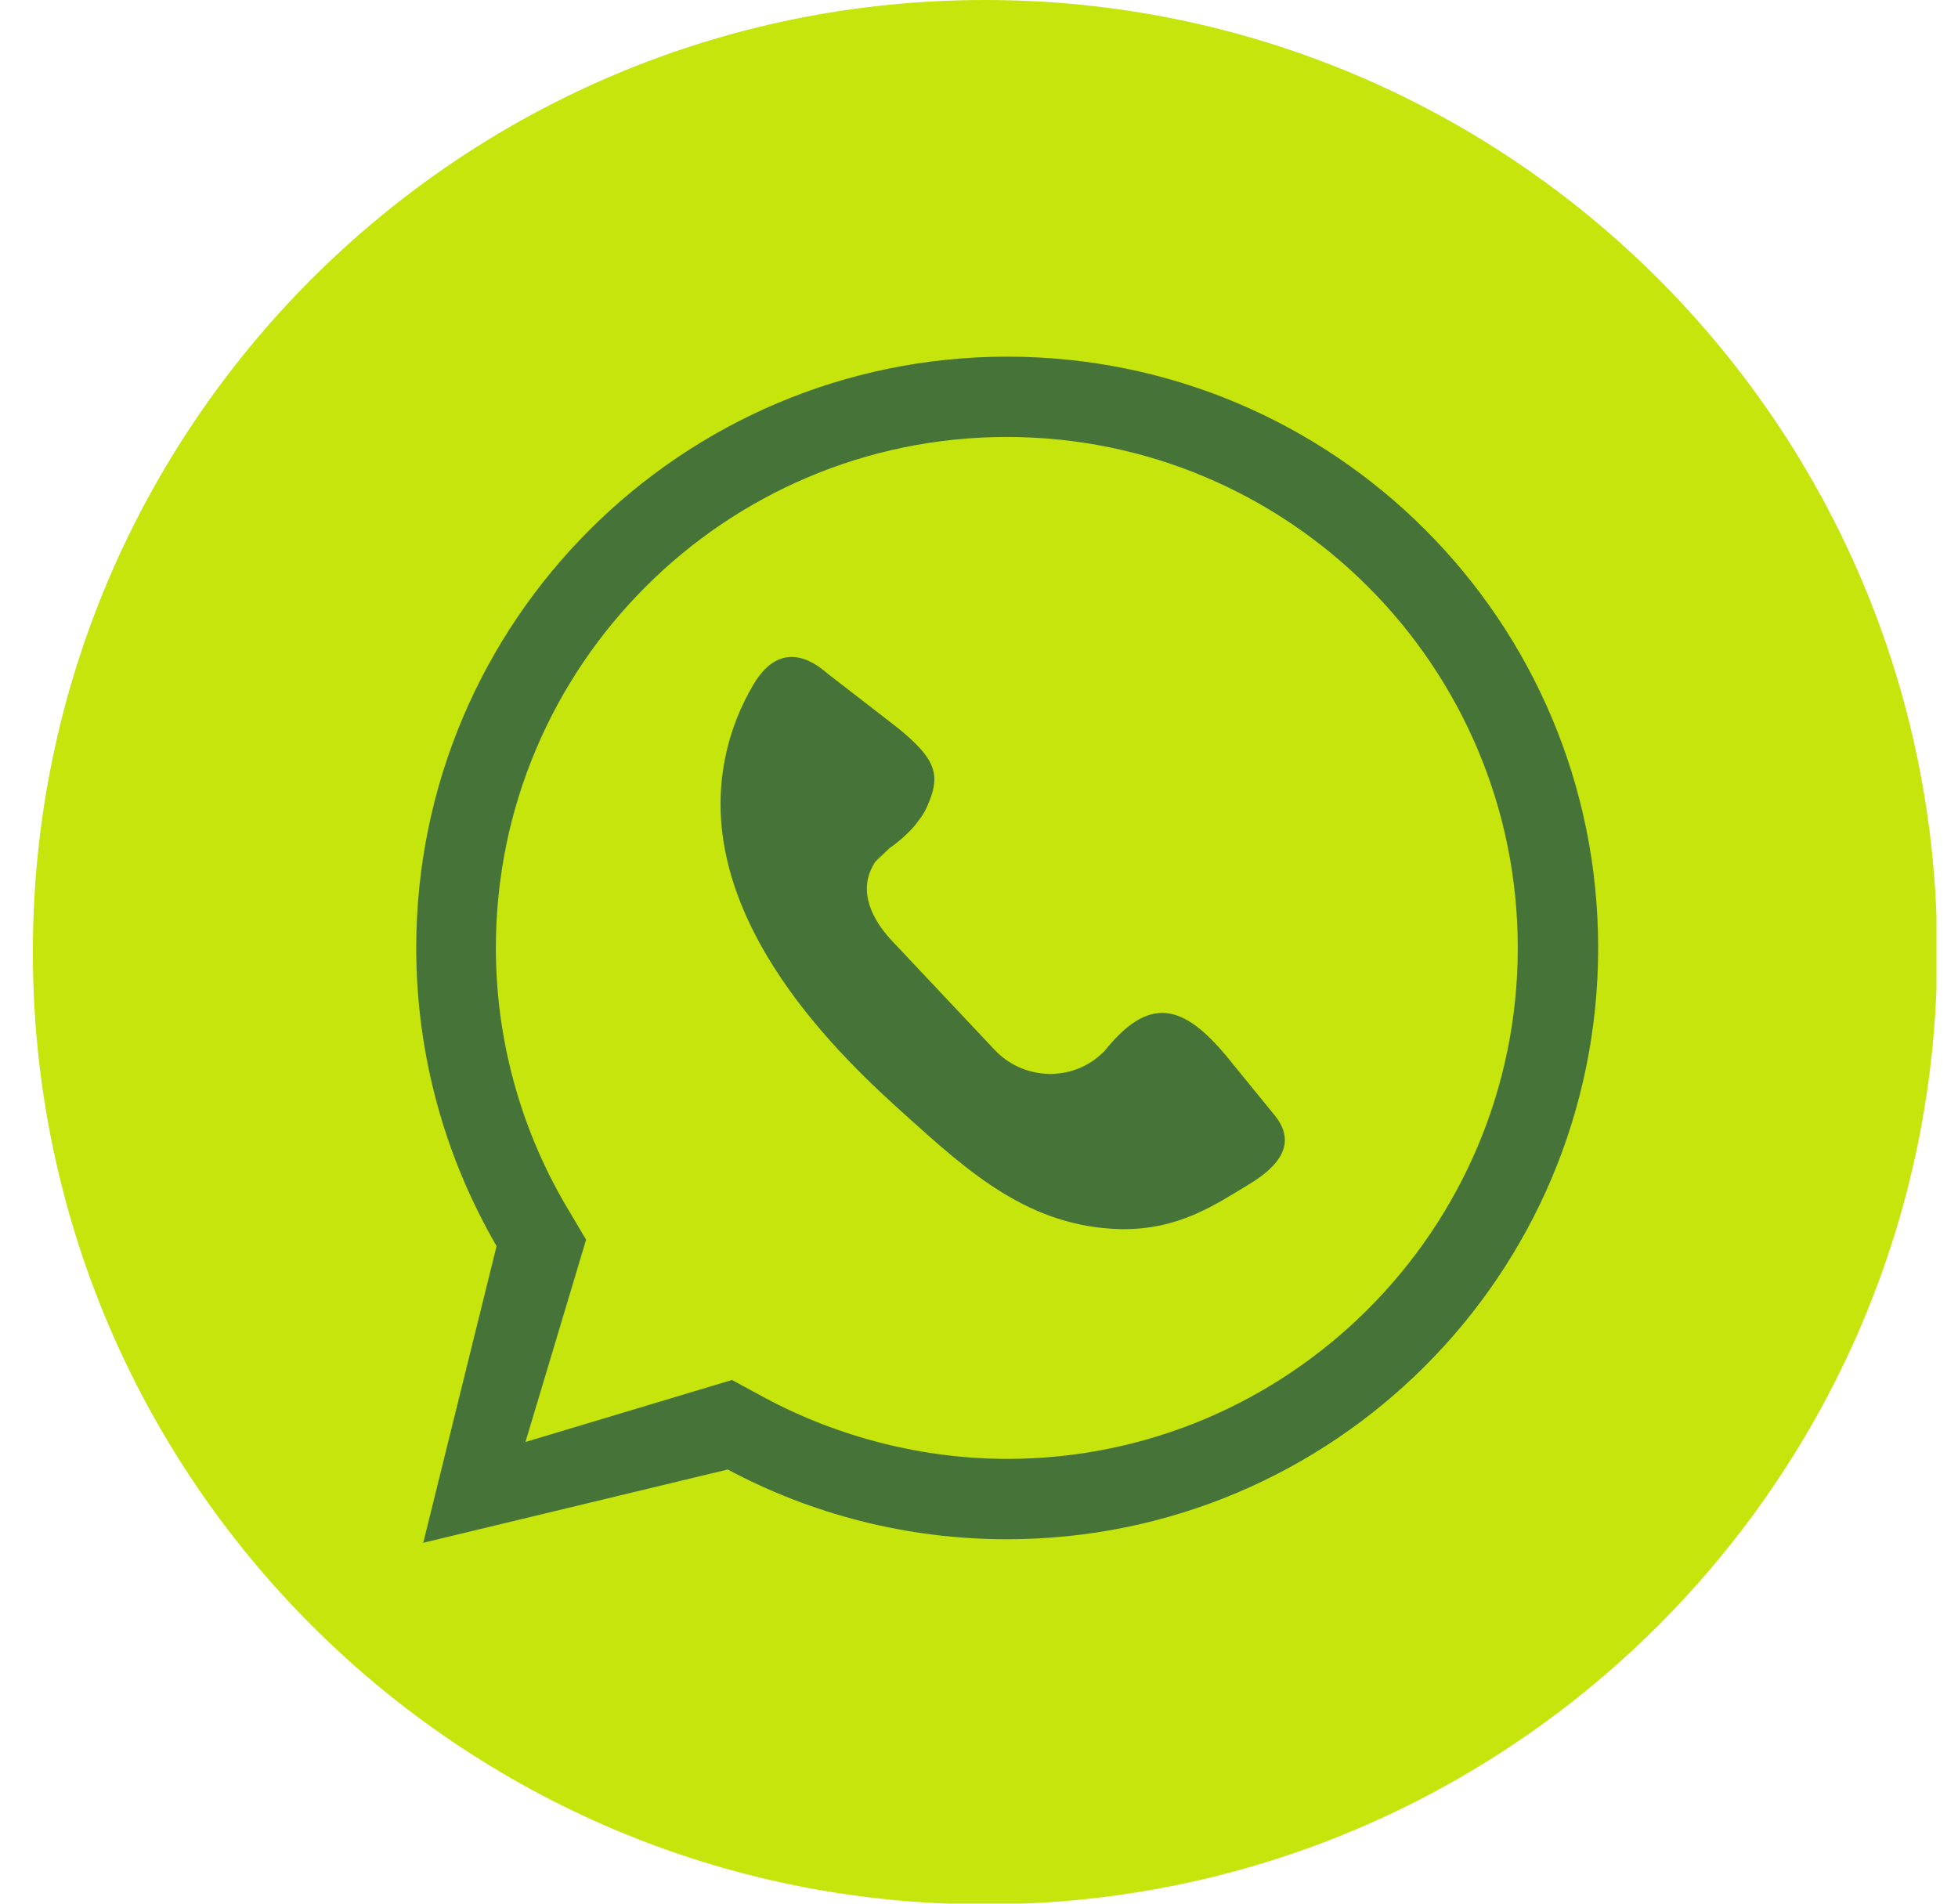
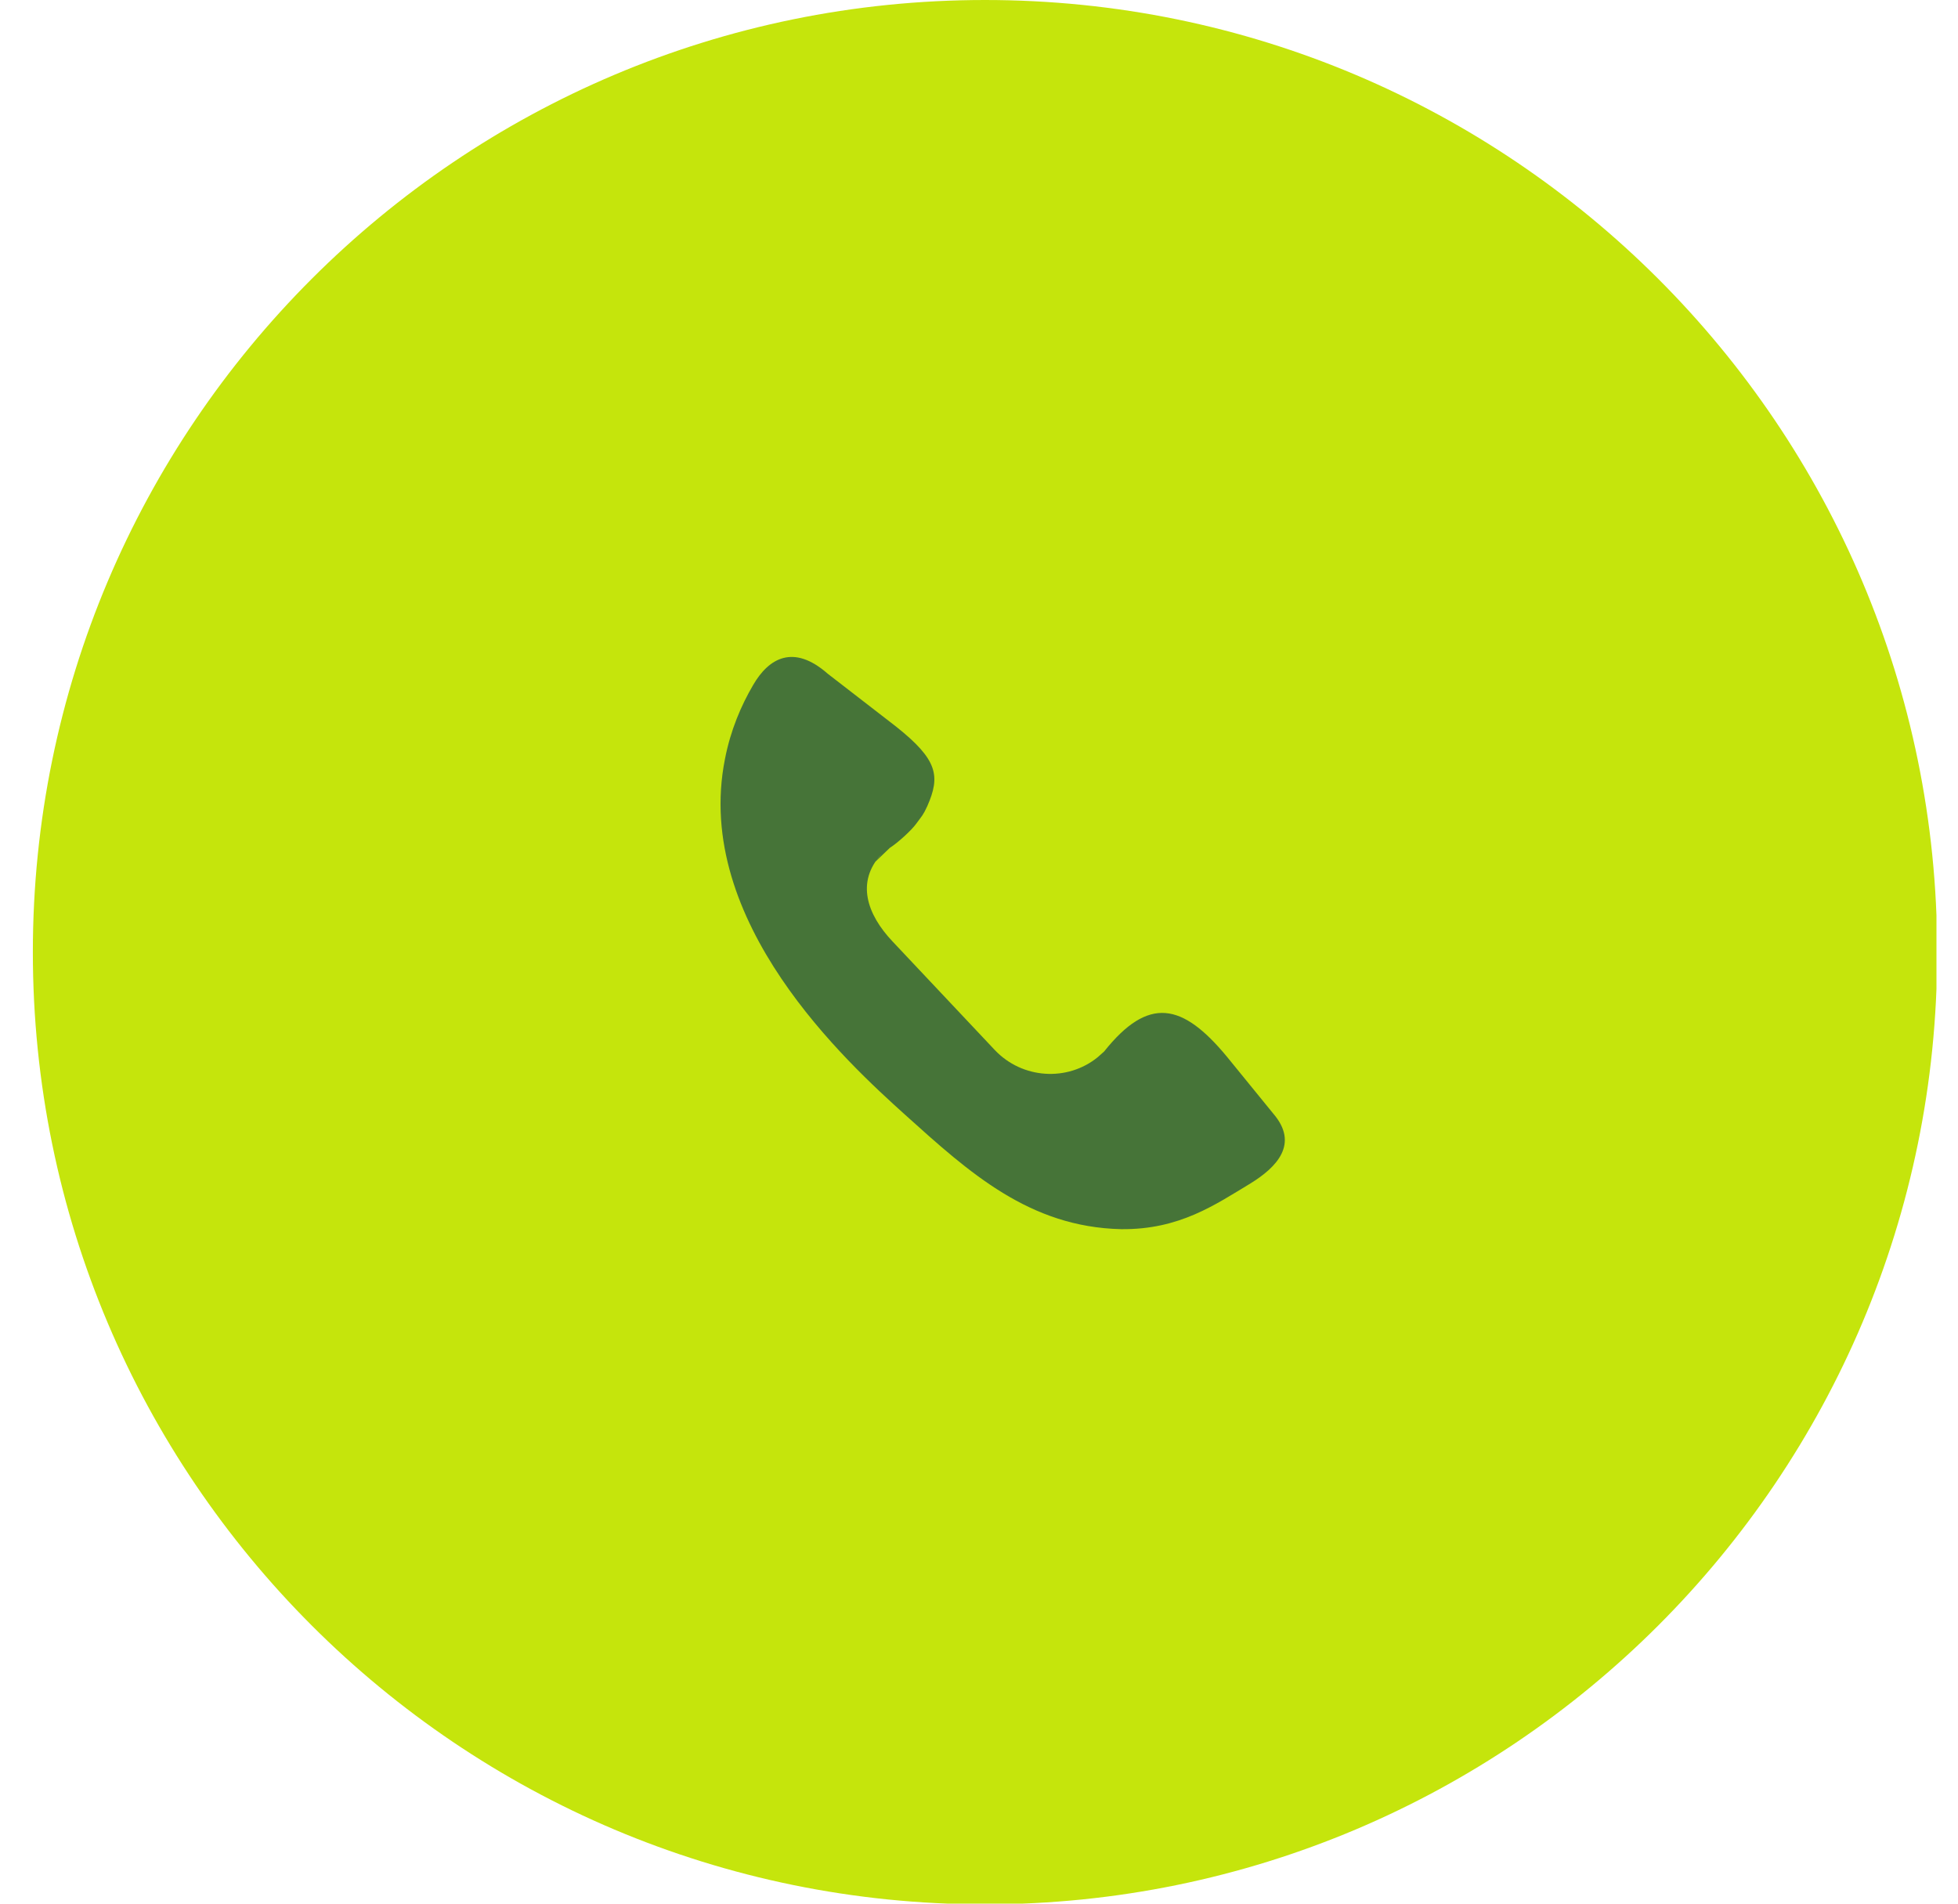
<svg xmlns="http://www.w3.org/2000/svg" width="36" height="35" viewBox="0 0 36 35" fill="none">
  <g clip-path="url(#clip0_1066_4519)">
    <path d="M18.11 35.013C27.779 35.013 35.617 27.175 35.617 17.506C35.617 7.838 27.779 0 18.11 0C8.441 0 0.604 7.838 0.604 17.506C0.604 27.175 8.441 35.013 18.11 35.013Z" fill="#C5E50C" />
-     <path d="M18.525 6.557C12.525 6.557 7.653 11.429 7.653 17.428C7.653 19.424 8.197 21.303 9.13 22.91L7.782 28.365L13.38 27.018C14.909 27.834 16.659 28.3 18.512 28.3C24.511 28.3 29.384 23.441 29.384 17.428C29.384 11.416 24.524 6.557 18.512 6.557H18.525ZM18.525 26.823C16.983 26.823 15.441 26.434 14.08 25.709L13.458 25.372L9.661 26.512L10.776 22.793L10.4 22.158C9.558 20.72 9.117 19.087 9.117 17.428C9.117 12.245 13.329 8.034 18.512 8.034C23.695 8.034 27.906 12.245 27.906 17.428C27.906 22.612 23.695 26.823 18.512 26.823H18.525Z" fill="#467438" />
    <path d="M22.555 19.424L23.41 20.474C23.89 21.031 23.475 21.459 22.995 21.756C22.348 22.145 21.687 22.612 20.611 22.599C18.927 22.56 17.825 21.562 16.646 20.5C15.583 19.541 12.733 16.949 13.329 13.956C13.432 13.424 13.627 12.971 13.847 12.595C14.132 12.103 14.586 11.831 15.22 12.388L16.477 13.36C17.242 13.969 17.294 14.267 17.048 14.824C16.97 14.992 16.957 14.992 16.853 15.135C16.763 15.264 16.503 15.498 16.361 15.588L16.076 15.861C16.076 15.861 16.218 15.692 16.205 15.705C15.739 16.21 15.933 16.806 16.413 17.312L18.292 19.307C18.797 19.839 19.626 19.89 20.183 19.437L20.3 19.333C21.116 18.31 21.738 18.439 22.555 19.424Z" fill="#467438" />
  </g>
  <defs>
    <clipPath id="clip0_1066_4519">
      <rect width="35" height="35" fill="white" transform="translate(0.604)" />
    </clipPath>
  </defs>
</svg>